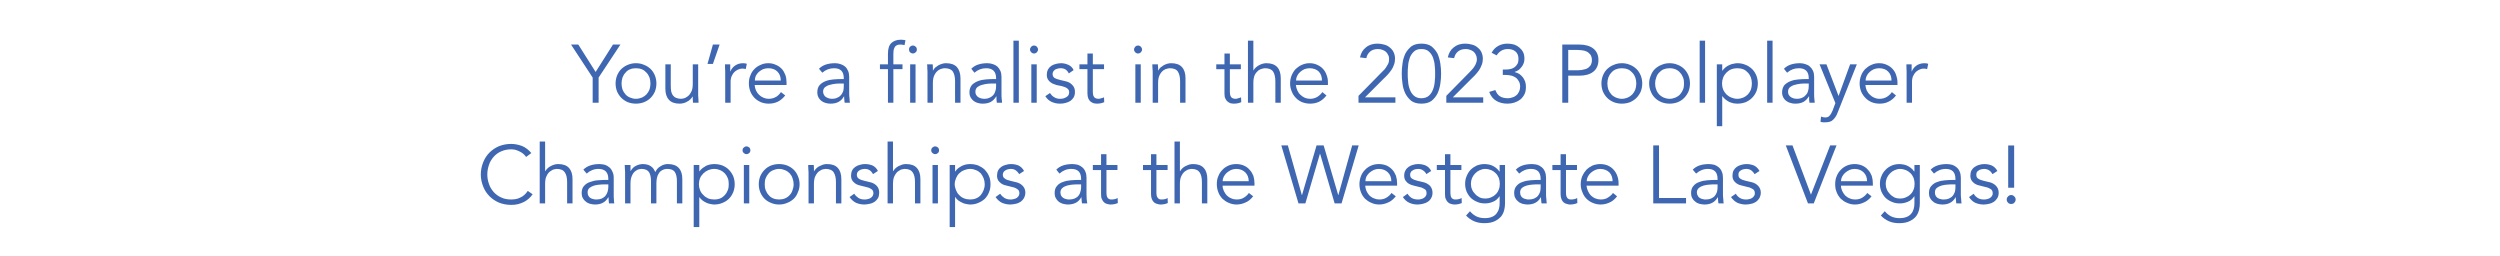
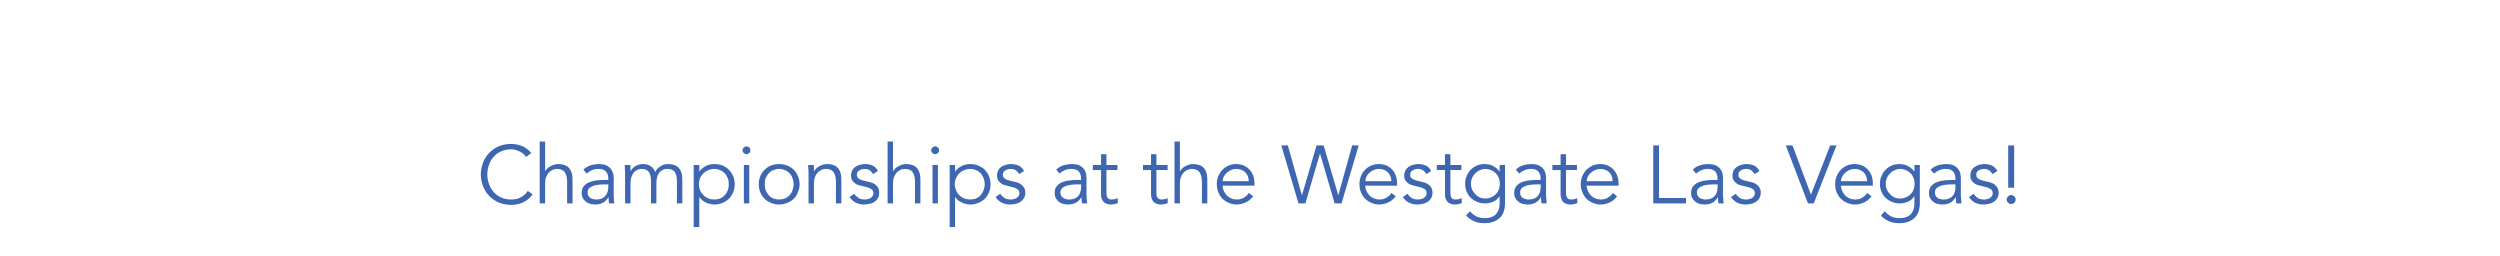
<svg xmlns="http://www.w3.org/2000/svg" version="1.1" width="1341px" height="137.3px" viewBox="0 -1 1341 137.3" style="top:-1px">
  <desc>You’re a finalist in the 2023 Poolplayer Championships at the Westgate Las Vegas!</desc>
  <defs />
  <g id="Polygon9689">
    <path d="m285.7 103.2c-.5.8-1.2 1.5-1.9 2.2c-.8.7-1.7 1.4-2.7 1.9c-1 .5-2.1.9-3.2 1.2c-1.2.3-2.4.4-3.7.4c-2.3 0-4.5-.4-6.5-1.2c-1.9-.8-3.7-2-5.1-3.4c-1.5-1.5-2.6-3.2-3.4-5.2c-.8-2-1.3-4.2-1.3-6.5c0-2.4.5-4.6 1.3-6.6c.8-2 1.9-3.7 3.4-5.2c1.4-1.4 3.2-2.6 5.1-3.4c2-.8 4.2-1.2 6.5-1.2c1.9 0 3.9.4 5.8 1.1c1.9.8 3.6 2.1 5 3.8c0 0-2.8 2.1-2.8 2.1c-.3-.5-.8-1-1.3-1.5c-.6-.5-1.2-1-1.9-1.3c-.8-.4-1.5-.7-2.4-1c-.8-.2-1.6-.3-2.4-.3c-2 0-3.8.4-5.4 1.1c-1.6.7-2.9 1.7-4 2.9c-1.1 1.3-2 2.7-2.5 4.3c-.6 1.7-.9 3.4-.9 5.2c0 1.7.3 3.5.9 5.1c.5 1.6 1.4 3 2.5 4.3c1.1 1.2 2.4 2.2 4 2.9c1.6.8 3.4 1.1 5.4 1.1c.8 0 1.6-.1 2.4-.2c.8-.1 1.6-.4 2.4-.8c.8-.3 1.5-.8 2.2-1.4c.7-.6 1.3-1.3 1.9-2.2c0 0 2.6 1.8 2.6 1.8zm3.8-28.3l2.9 0l0 15.9c0 0 .06.04.1 0c.3-.5.7-1 1.2-1.5c.5-.5 1.1-.9 1.7-1.2c.6-.3 1.2-.6 1.9-.8c.7-.2 1.4-.3 2.1-.3c2.6 0 4.6.7 5.8 2.1c1.3 1.4 1.9 3.4 1.9 6c.02-.04 0 13 0 13l-2.9 0c0 0 .01-11.37 0-11.4c0-2.3-.4-4-1.2-5.2c-.8-1.2-2.2-1.9-4.4-1.9c-.1 0-.5.1-1.2.2c-.7.1-1.4.5-2.1 1c-.8.5-1.5 1.3-2 2.4c-.6 1-.9 2.5-.9 4.4c-.02-.03 0 10.5 0 10.5l-2.9 0l0-33.2zm35.3 23c-.8 0-1.7 0-2.8.1c-1.1.1-2.1.2-3.2.5c-1 .3-1.8.7-2.6 1.3c-.7.6-1 1.4-1 2.4c0 .7.1 1.3.4 1.8c.3.5.6.9 1.1 1.2c.5.3 1 .5 1.6.6c.5.2 1.1.2 1.7.2c1.1 0 2-.2 2.8-.5c.7-.4 1.4-.8 1.9-1.4c.5-.6.9-1.3 1.2-2.2c.2-.8.4-1.6.4-2.5c-.05-.03 0-1.5 0-1.5c0 0-1.54-.02-1.5 0zm1.5-2.4c0 0-.05-.53 0-.5c0-3.6-1.8-5.4-5.3-5.4c-2.4 0-4.5.9-6.3 2.5c0 0-1.8-2.1-1.8-2.1c2-2 4.9-3 8.7-3c1 0 2 .2 2.9.4c.9.3 1.7.8 2.4 1.4c.7.6 1.2 1.3 1.6 2.3c.5.9.7 2 .7 3.2c0 0 0 9.2 0 9.2c0 .8 0 1.6.1 2.5c0 .9.1 1.6.2 2.1c0 0-2.8 0-2.8 0c-.1-.5-.2-1-.2-1.6c0-.6-.1-1.2-.1-1.7c0 0-.1 0-.1 0c-.8 1.4-1.8 2.4-3 3c-1.1.6-2.5.9-4.2.9c-.9 0-1.8-.2-2.7-.4c-.8-.3-1.6-.6-2.2-1.2c-.7-.5-1.2-1.1-1.6-1.9c-.4-.7-.6-1.6-.6-2.6c0-1.6.4-3 1.3-3.9c.9-1 1.9-1.7 3.3-2.1c1.3-.5 2.6-.8 4.1-.9c1.5-.1 2.9-.2 4.1-.2c0 0 1.5 0 1.5 0zm9-3.4c0-.7 0-1.5-.1-2.3c0-.7-.1-1.5-.1-2.3c-.04.04 3.1 0 3.1 0l0 3.2c0 0 .07-.04.1 0c.7-1.2 1.6-2.2 2.9-2.8c1.2-.6 2.5-.9 3.7-.9c.6 0 1.2.1 1.8.2c.6.1 1.2.3 1.8.6c.6.3 1.2.8 1.7 1.3c.5.6.9 1.3 1.3 2.2c.6-1.3 1.5-2.4 2.8-3.1c1.2-.8 2.6-1.2 3.9-1.2c2.7 0 4.6.7 5.9 2.1c1.3 1.4 1.9 3.4 1.9 6c-.01-.04 0 13 0 13l-2.9 0c0 0-.02-11.98 0-12c0-2.1-.4-3.7-1.1-4.8c-.7-1.1-2.1-1.7-4.1-1.7c-1.1 0-2 .3-2.7.7c-.8.4-1.4 1-1.8 1.7c-.5.7-.8 1.5-1 2.4c-.2.9-.3 1.8-.3 2.8c-.02-.03 0 10.9 0 10.9l-2.9 0c0 0-.02-11.98 0-12c0-2.1-.4-3.7-1.1-4.8c-.8-1.1-2.1-1.7-4.1-1.7c-.2 0-.6.1-1.2.2c-.7.1-1.3.5-2 1c-.7.5-1.3 1.3-1.8 2.4c-.5 1-.8 2.5-.8 4.4c-.02-.03 0 10.5 0 10.5l-2.9 0c0 0-.02-15.99 0-16zm55.6 5.7c0-1.1-.1-2.2-.5-3.2c-.4-1-.9-1.8-1.6-2.6c-.7-.7-1.5-1.3-2.4-1.7c-1-.4-2-.7-3.3-.7c-1.2 0-2.3.3-3.3.7c-.9.4-1.8 1-2.5 1.7c-.8.8-1.4 1.6-1.8 2.6c-.4 1-.6 2.1-.6 3.2c0 1.2.2 2.2.6 3.2c.4 1 1 1.9 1.8 2.6c.7.8 1.6 1.4 2.5 1.8c1 .4 2.1.6 3.3.6c1.3 0 2.3-.2 3.3-.6c.9-.4 1.7-1 2.4-1.8c.7-.7 1.2-1.6 1.6-2.6c.4-1 .5-2 .5-3.2zm-18.8-10.3l3 0l0 3.5c0 0 .04-.03 0 0c.5-.7 1.1-1.3 1.7-1.8c.7-.5 1.3-.9 2-1.3c.7-.3 1.5-.5 2.2-.7c.8-.1 1.5-.2 2.1-.2c1.7 0 3.1.3 4.5.8c1.3.6 2.5 1.3 3.4 2.3c1 1 1.7 2.1 2.3 3.4c.5 1.3.8 2.8.8 4.3c0 1.6-.3 3-.8 4.3c-.6 1.4-1.3 2.5-2.3 3.5c-.9.9-2.1 1.7-3.4 2.2c-1.4.6-2.8.9-4.5.9c-.6 0-1.3-.1-2.1-.3c-.7-.1-1.5-.3-2.2-.7c-.7-.3-1.3-.7-2-1.2c-.6-.5-1.2-1.1-1.7-1.8c.04 0 0 0 0 0l0 16.1l-3 0l0-33.3zm30.4-7.9c0 .6-.2 1.1-.6 1.5c-.5.4-1 .6-1.5.6c-.5 0-1-.2-1.4-.6c-.5-.4-.7-.9-.7-1.5c0-.6.2-1.1.7-1.5c.4-.4.9-.6 1.4-.6c.5 0 1 .2 1.5.6c.4.4.6.9.6 1.5zm-.6 28.5l-2.9 0l0-20.6l2.9 0l0 20.6zm23.8-10.3c0-1.1-.2-2.2-.6-3.2c-.3-1-.8-1.8-1.5-2.6c-.7-.7-1.5-1.3-2.5-1.7c-.9-.4-2-.7-3.2-.7c-1.2 0-2.3.3-3.2.7c-1 .4-1.8 1-2.4 1.7c-.7.8-1.2 1.6-1.6 2.6c-.4 1-.5 2.1-.5 3.2c0 1.2.1 2.2.5 3.2c.4 1 .9 1.9 1.6 2.6c.6.8 1.4 1.4 2.4 1.8c.9.4 2 .6 3.2.6c1.2 0 2.3-.2 3.2-.6c1-.4 1.8-1 2.5-1.8c.7-.7 1.2-1.6 1.5-2.6c.4-1 .6-2 .6-3.2zm3.2 0c0 1.6-.3 3-.9 4.3c-.5 1.4-1.2 2.5-2.2 3.5c-1 .9-2.1 1.7-3.5 2.2c-1.3.6-2.8.9-4.4.9c-1.6 0-3-.3-4.4-.9c-1.3-.5-2.5-1.3-3.4-2.2c-1-1-1.7-2.1-2.3-3.5c-.5-1.3-.8-2.7-.8-4.3c0-1.5.3-3 .8-4.3c.6-1.3 1.3-2.4 2.3-3.4c.9-1 2.1-1.7 3.4-2.3c1.4-.5 2.8-.8 4.4-.8c1.6 0 3.1.3 4.4.8c1.4.6 2.5 1.3 3.5 2.3c1 1 1.7 2.1 2.2 3.4c.6 1.3.9 2.8.9 4.3zm7.6-10.3c0 .6.1 1.1.1 1.7c0 .5 0 1.1 0 1.6c0 0 .1 0 .1 0c.3-.5.7-1 1.2-1.5c.5-.5 1.1-.9 1.7-1.2c.6-.3 1.3-.6 1.9-.8c.7-.2 1.4-.3 2.1-.3c2.6 0 4.6.7 5.8 2.1c1.3 1.4 1.9 3.4 1.9 6c.04-.04 0 13 0 13l-2.9 0c0 0 .03-11.37 0-11.4c0-2.3-.4-4-1.2-5.2c-.7-1.2-2.2-1.9-4.4-1.9c-.1 0-.5.1-1.2.2c-.7.1-1.4.5-2.1 1c-.8.5-1.4 1.3-2 2.4c-.6 1-.9 2.5-.9 4.4c0-.03 0 10.5 0 10.5l-2.9 0c0 0-.01-16.03 0-16c0-.6 0-1.3-.1-2.1c0-.9-.1-1.7-.1-2.5c0 0 3 0 3 0zm31.8 4.9c-.4-.8-1-1.5-1.7-2c-.7-.5-1.6-.8-2.7-.8c-.5 0-1 .1-1.5.2c-.5.1-1 .3-1.4.6c-.4.2-.7.5-1 .9c-.2.4-.4.9-.4 1.4c0 1 .4 1.7 1 2.1c.7.5 1.7.9 3.1 1.2c0 0 2.9.7 2.9.7c1.5.3 2.7 1 3.6 1.9c1 1 1.4 2.3 1.4 3.7c0 1.1-.2 2.1-.6 2.9c-.5.8-1.1 1.5-1.8 2c-.8.5-1.6.9-2.6 1.1c-1 .2-2 .4-3 .4c-1.5 0-3-.3-4.4-.9c-1.3-.6-2.5-1.7-3.5-3.1c0 0 2.5-1.8 2.5-1.8c.6 1 1.4 1.7 2.3 2.3c.8.5 1.9.8 3.1.8c.6 0 1.2 0 1.8-.2c.6-.1 1.1-.3 1.6-.6c.4-.3.8-.6 1.1-1.1c.2-.4.4-.9.4-1.5c0-1-.4-1.8-1.2-2.2c-.7-.5-1.7-.9-2.7-1.1c0 0-2.9-.7-2.9-.7c-.3-.1-.8-.2-1.4-.4c-.6-.2-1.2-.5-1.7-.9c-.6-.4-1.1-1-1.5-1.6c-.4-.7-.6-1.5-.6-2.5c0-1 .2-2 .6-2.8c.4-.8 1-1.4 1.7-1.9c.7-.5 1.6-.9 2.5-1.1c.9-.3 1.8-.4 2.8-.4c1.4 0 2.8.3 4 .8c1.2.6 2.2 1.6 2.8 2.9c0 0-2.6 1.7-2.6 1.7zm7.8-17.5l2.9 0l0 15.9c0 0 .08.04.1 0c.3-.5.7-1 1.2-1.5c.5-.5 1.1-.9 1.7-1.2c.6-.3 1.3-.6 1.9-.8c.7-.2 1.4-.3 2.1-.3c2.6 0 4.6.7 5.8 2.1c1.3 1.4 1.9 3.4 1.9 6c.03-.04 0 13 0 13l-2.9 0c0 0 .03-11.37 0-11.4c0-2.3-.4-4-1.2-5.2c-.8-1.2-2.2-1.9-4.4-1.9c-.1 0-.5.1-1.2.2c-.7.1-1.4.5-2.1 1c-.8.5-1.4 1.3-2 2.4c-.6 1-.9 2.5-.9 4.4c-.01-.03 0 10.5 0 10.5l-2.9 0l0-33.2zm27.6 4.7c0 .6-.2 1.1-.6 1.5c-.5.4-1 .6-1.5.6c-.5 0-1-.2-1.4-.6c-.5-.4-.7-.9-.7-1.5c0-.6.2-1.1.7-1.5c.4-.4.9-.6 1.4-.6c.5 0 1 .2 1.5.6c.4.4.6.9.6 1.5zm-.6 28.5l-2.9 0l0-20.6l2.9 0l0 20.6zm25.1-10.3c0-1.1-.2-2.2-.6-3.2c-.4-1-.9-1.8-1.5-2.6c-.7-.7-1.5-1.3-2.5-1.7c-.9-.4-2-.7-3.2-.7c-1.2 0-2.3.3-3.3.7c-1 .4-1.9 1-2.6 1.7c-.8.8-1.3 1.6-1.7 2.6c-.4 1-.7 2.1-.7 3.2c0 1.2.3 2.2.7 3.2c.4 1 .9 1.9 1.7 2.6c.7.8 1.6 1.4 2.6 1.8c1 .4 2.1.6 3.3.6c1.2 0 2.3-.2 3.2-.6c1-.4 1.8-1 2.5-1.8c.6-.7 1.1-1.6 1.5-2.6c.4-1 .6-2 .6-3.2zm-18.8-10.3l2.9 0l0 3.5c0 0 .07-.03.1 0c.4-.7 1-1.3 1.6-1.8c.7-.5 1.4-.9 2.1-1.3c.7-.3 1.4-.5 2.1-.7c.8-.1 1.5-.2 2.2-.2c1.6 0 3.1.3 4.4.8c1.3.6 2.5 1.3 3.5 2.3c.9 1 1.7 2.1 2.2 3.4c.6 1.3.8 2.8.8 4.3c0 1.6-.2 3-.8 4.3c-.5 1.4-1.3 2.5-2.2 3.5c-1 .9-2.2 1.7-3.5 2.2c-1.3.6-2.8.9-4.4.9c-.7 0-1.4-.1-2.2-.3c-.7-.1-1.4-.3-2.1-.7c-.7-.3-1.4-.7-2.1-1.2c-.6-.5-1.2-1.1-1.6-1.8c-.03 0-.1 0-.1 0l0 16.1l-2.9 0l0-33.3zm37.3 4.9c-.5-.8-1.1-1.5-1.8-2c-.7-.5-1.6-.8-2.7-.8c-.5 0-1 .1-1.5.2c-.5.1-1 .3-1.4.6c-.4.2-.7.5-1 .9c-.2.4-.4.9-.4 1.4c0 1 .4 1.7 1.1 2.1c.6.5 1.6.9 3 1.2c0 0 2.9.7 2.9.7c1.5.3 2.7 1 3.6 1.9c1 1 1.5 2.3 1.5 3.7c0 1.1-.3 2.1-.7 2.9c-.5.8-1.1 1.5-1.8 2c-.8.5-1.6.9-2.6 1.1c-1 .2-2 .4-3 .4c-1.5 0-3-.3-4.4-.9c-1.3-.6-2.5-1.7-3.5-3.1c0 0 2.5-1.8 2.5-1.8c.6 1 1.4 1.7 2.3 2.3c.9.5 1.9.8 3.1.8c.6 0 1.2 0 1.8-.2c.6-.1 1.1-.3 1.6-.6c.4-.3.8-.6 1.1-1.1c.2-.4.4-.9.4-1.5c0-1-.4-1.8-1.2-2.2c-.7-.5-1.6-.9-2.7-1.1c0 0-2.8-.7-2.8-.7c-.4-.1-.9-.2-1.5-.4c-.6-.2-1.2-.5-1.7-.9c-.6-.4-1.1-1-1.5-1.6c-.4-.7-.6-1.5-.6-2.5c0-1 .2-2 .6-2.8c.4-.8 1-1.4 1.7-1.9c.7-.5 1.6-.9 2.5-1.1c.9-.3 1.8-.4 2.8-.4c1.4 0 2.8.3 4 .8c1.2.6 2.2 1.6 2.9 2.9c0 0-2.6 1.7-2.6 1.7zm31.7 5.5c-.7 0-1.6 0-2.7.1c-1.1.1-2.2.2-3.2.5c-1 .3-1.9.7-2.6 1.3c-.7.6-1.1 1.4-1.1 2.4c0 .7.2 1.3.4 1.8c.3.5.7.9 1.2 1.2c.4.3 1 .5 1.5.6c.6.2 1.2.2 1.8.2c1 0 1.9-.2 2.7-.5c.8-.4 1.5-.8 2-1.4c.5-.6.9-1.3 1.1-2.2c.3-.8.4-1.6.4-2.5c.02-.03 0-1.5 0-1.5c0 0-1.48-.02-1.5 0zm1.5-2.4c0 0 .02-.53 0-.5c0-3.6-1.7-5.4-5.3-5.4c-2.4 0-4.5.9-6.3 2.5c0 0-1.7-2.1-1.7-2.1c1.9-2 4.8-3 8.7-3c1 0 2 .2 2.9.4c.9.3 1.7.8 2.4 1.4c.7.6 1.2 1.3 1.6 2.3c.4.9.6 2 .6 3.2c0 0 0 9.2 0 9.2c0 .8.1 1.6.1 2.5c.1.9.2 1.6.3 2.1c0 0-2.8 0-2.8 0c-.1-.5-.2-1-.2-1.6c-.1-.6-.1-1.2-.1-1.7c0 0-.1 0-.1 0c-.8 1.4-1.8 2.4-3 3c-1.2.6-2.6.9-4.3.9c-.9 0-1.7-.2-2.6-.4c-.8-.3-1.6-.6-2.3-1.2c-.6-.5-1.1-1.1-1.5-1.9c-.4-.7-.6-1.6-.6-2.6c0-1.6.4-3 1.3-3.9c.8-1 1.9-1.7 3.2-2.1c1.3-.5 2.7-.8 4.2-.9c1.5-.1 2.8-.2 4.1-.2c-.03 0 1.4 0 1.4 0zm19.5-5.3l-5.9 0c0 0-.02 12.12 0 12.1c0 .8.1 1.4.2 1.9c.1.5.4.8.6 1.1c.3.3.6.5 1 .6c.3.1.7.1 1.2.1c.5 0 1-.1 1.5-.2c.5-.1 1-.3 1.5-.6c0 0 .1 2.7.1 2.7c-1.1.5-2.4.8-3.9.8c-.6 0-1.2-.1-1.8-.3c-.6-.1-1.1-.4-1.6-.8c-.5-.4-.9-1-1.2-1.7c-.4-.7-.5-1.6-.5-2.7c-.03-.04 0-13 0-13l-4.4 0l0-2.7l4.4 0l0-5.8l2.9 0l0 5.8l5.9 0l0 2.7zm26.9 0l-6 0c0 0 .02 12.12 0 12.1c0 .8.1 1.4.2 1.9c.2.5.4.8.7 1.1c.2.3.5.5.9.6c.4.1.8.1 1.2.1c.5 0 1-.1 1.6-.2c.5-.1 1-.3 1.4-.6c0 0 .1 2.7.1 2.7c-1.1.5-2.4.8-3.9.8c-.5 0-1.1-.1-1.7-.3c-.6-.1-1.2-.4-1.7-.8c-.5-.4-.9-1-1.2-1.7c-.3-.7-.5-1.6-.5-2.7c.01-.04 0-13 0-13l-4.3 0l0-2.7l4.3 0l0-5.8l2.9 0l0 5.8l6 0l0 2.7zm3.7-15.3l2.9 0l0 15.9c0 0 .08.04.1 0c.3-.5.7-1 1.2-1.5c.5-.5 1.1-.9 1.7-1.2c.6-.3 1.3-.6 1.9-.8c.7-.2 1.4-.3 2.1-.3c2.6 0 4.6.7 5.8 2.1c1.3 1.4 1.9 3.4 1.9 6c.03-.04 0 13 0 13l-2.9 0c0 0 .03-11.37 0-11.4c0-2.3-.4-4-1.2-5.2c-.8-1.2-2.2-1.9-4.4-1.9c-.1 0-.5.1-1.2.2c-.7.1-1.4.5-2.1 1c-.8.5-1.4 1.3-2 2.4c-.6 1-.9 2.5-.9 4.4c-.01-.03 0 10.5 0 10.5l-2.9 0l0-33.2zm39.8 21.3c0-1.9-.6-3.5-1.8-4.7c-1.2-1.2-2.8-1.9-4.9-1.9c-1 0-1.9.2-2.8.6c-.8.4-1.6.9-2.3 1.5c-.6.6-1.2 1.3-1.6 2.1c-.4.8-.6 1.6-.6 2.4c0 0 14 0 14 0zm-14 2.4c0 1.1.3 2 .7 2.9c.4.9 1 1.7 1.6 2.4c.7.6 1.5 1.2 2.4 1.5c.8.4 1.8.6 2.8.6c1.6 0 2.9-.3 4.1-1.1c1.1-.7 1.9-1.5 2.5-2.4c0 0 2.3 1.8 2.3 1.8c-1.3 1.6-2.6 2.7-4.1 3.3c-1.5.7-3.1 1.1-4.8 1.1c-1.5 0-2.9-.3-4.2-.9c-1.3-.5-2.4-1.3-3.4-2.2c-.9-1-1.7-2.1-2.2-3.5c-.5-1.3-.8-2.7-.8-4.3c0-1.5.2-3 .8-4.3c.5-1.3 1.2-2.4 2.2-3.4c.9-1 2-1.7 3.3-2.3c1.2-.5 2.6-.8 4.1-.8c1.5 0 2.9.3 4.1.8c1.3.6 2.3 1.3 3.1 2.3c.9.9 1.5 2 2 3.2c.4 1.3.6 2.6.6 4c.02.01 0 1.3 0 1.3c0 0-17.14.03-17.1 0zm42.5 5l.1 0l7.8-26.6l3.8 0l7.8 26.6l.1 0l7.4-26.6l3.5 0l-9.2 31.1l-3.7 0l-7.8-26.6l-.1 0l-7.8 26.6l-3.7 0l-9.2-31.1l3.5 0l7.5 26.6zm48-7.4c0-1.9-.6-3.5-1.8-4.7c-1.2-1.2-2.8-1.9-4.9-1.9c-1 0-1.9.2-2.8.6c-.8.4-1.6.9-2.3 1.5c-.6.6-1.2 1.3-1.6 2.1c-.3.8-.5 1.6-.5 2.4c0 0 13.9 0 13.9 0zm-14 2.4c.1 1.1.3 2 .7 2.9c.4.9 1 1.7 1.6 2.4c.7.6 1.5 1.2 2.4 1.5c.9.4 1.8.6 2.8.6c1.6 0 2.9-.3 4.1-1.1c1.1-.7 1.9-1.5 2.5-2.4c0 0 2.3 1.8 2.3 1.8c-1.3 1.6-2.6 2.7-4.1 3.3c-1.5.7-3.1 1.1-4.8 1.1c-1.5 0-2.9-.3-4.2-.9c-1.3-.5-2.4-1.3-3.4-2.2c-.9-1-1.7-2.1-2.2-3.5c-.5-1.3-.8-2.7-.8-4.3c0-1.5.3-3 .8-4.3c.5-1.3 1.2-2.4 2.2-3.4c.9-1 2-1.7 3.3-2.3c1.2-.5 2.6-.8 4.1-.8c1.5 0 2.9.3 4.2.8c1.2.6 2.2 1.3 3.1 2.3c.8.9 1.4 2 1.9 3.2c.4 1.3.6 2.6.6 4c.03.01 0 1.3 0 1.3c0 0-17.13.03-17.1 0zm32.8-6.2c-.4-.8-1-1.5-1.8-2c-.7-.5-1.6-.8-2.6-.8c-.5 0-1 .1-1.6.2c-.5.1-.9.3-1.3.6c-.5.2-.8.5-1 .9c-.3.4-.4.9-.4 1.4c0 1 .3 1.7 1 2.1c.7.5 1.7.9 3 1.2c0 0 3 .7 3 .7c1.4.3 2.6 1 3.6 1.9c.9 1 1.4 2.3 1.4 3.7c0 1.1-.2 2.1-.7 2.9c-.4.8-1 1.5-1.8 2c-.7.5-1.6.9-2.6 1.1c-.9.2-1.9.4-2.9.4c-1.6 0-3.1-.3-4.4-.9c-1.4-.6-2.6-1.7-3.5-3.1c0 0 2.5-1.8 2.5-1.8c.6 1 1.3 1.7 2.2 2.3c.9.5 2 .8 3.2.8c.6 0 1.2 0 1.8-.2c.5-.1 1.1-.3 1.5-.6c.5-.3.8-.6 1.1-1.1c.3-.4.4-.9.4-1.5c0-1-.3-1.8-1.1-2.2c-.8-.5-1.7-.9-2.8-1.1c0 0-2.8-.7-2.8-.7c-.3-.1-.8-.2-1.4-.4c-.6-.2-1.2-.5-1.8-.9c-.6-.4-1-1-1.5-1.6c-.4-.7-.6-1.5-.6-2.5c0-1 .2-2 .7-2.8c.4-.8 1-1.4 1.7-1.9c.7-.5 1.5-.9 2.4-1.1c.9-.3 1.9-.4 2.8-.4c1.5 0 2.8.3 4 .8c1.3.6 2.2 1.6 2.9 2.9c0 0-2.6 1.7-2.6 1.7zm18.8-2.2l-5.9 0c0 0-.02 12.12 0 12.1c0 .8.1 1.4.2 1.9c.1.5.3.8.6 1.1c.3.3.6.5 1 .6c.3.1.7.1 1.2.1c.5 0 1-.1 1.5-.2c.5-.1 1-.3 1.5-.6c0 0 .1 2.7.1 2.7c-1.1.5-2.4.8-3.9.8c-.6 0-1.2-.1-1.8-.3c-.6-.1-1.1-.4-1.6-.8c-.5-.4-.9-1-1.2-1.7c-.4-.7-.5-1.6-.5-2.7c-.03-.04 0-13 0-13l-4.4 0l0-2.7l4.4 0l0-5.8l2.9 0l0 5.8l5.9 0l0 2.7zm5.1 7.4c0 1.1.2 2.1.6 3c.4 1 1 1.8 1.7 2.5c.7.8 1.5 1.3 2.4 1.8c.9.4 1.9.6 3 .6c1.1 0 2.1-.2 3-.6c1-.4 1.8-.9 2.5-1.6c.8-.7 1.3-1.5 1.7-2.5c.4-.9.6-2 .6-3.2c0-1.1-.2-2.1-.5-3.1c-.4-.9-.9-1.8-1.6-2.5c-.7-.7-1.5-1.3-2.4-1.7c-1-.4-2.1-.7-3.3-.7c-1.1 0-2.1.3-3 .7c-.9.4-1.7 1-2.4 1.7c-.7.7-1.3 1.6-1.7 2.5c-.4 1-.6 2-.6 3.1zm-.5 14.7c.9 1.1 2 2 3.3 2.7c1.4.7 2.9 1 4.6 1c1.5 0 2.7-.2 3.7-.6c1.1-.4 1.9-1 2.5-1.7c.6-.8 1.1-1.6 1.4-2.6c.3-1 .4-2 .4-3.1c0-.05 0-3.7 0-3.7c0 0-.09-.04-.1 0c-.9 1.4-2.1 2.4-3.4 2.9c-1.4.6-2.8.9-4.3.9c-1.5 0-2.9-.2-4.2-.8c-1.3-.5-2.4-1.2-3.4-2.1c-1-1-1.7-2.1-2.3-3.4c-.5-1.3-.8-2.6-.8-4.1c0-1.5.2-2.9.8-4.2c.5-1.3 1.2-2.4 2.1-3.4c1-1 2.1-1.7 3.3-2.3c1.3-.5 2.7-.8 4.2-.8c.7 0 1.3.1 2 .2c.7.1 1.4.3 2.1.6c.7.3 1.3.7 2 1.2c.7.5 1.3 1.2 1.9 2c.01-.03.1 0 .1 0l0-3.5l2.9 0c0 0 0 20.45 0 20.5c0 1.1-.1 2.3-.4 3.5c-.3 1.3-.8 2.4-1.6 3.5c-.9 1-2 1.9-3.4 2.6c-1.4.7-3.3 1.1-5.6 1.1c-2.1 0-3.9-.3-5.5-1c-1.7-.7-3.1-1.7-4.4-3.1c0 0 2.1-2.3 2.1-2.3zm36.4-14.4c-.7 0-1.6 0-2.7.1c-1.1.1-2.2.2-3.2.5c-1 .3-1.9.7-2.6 1.3c-.7.6-1 1.4-1 2.4c0 .7.1 1.3.4 1.8c.2.5.6.9 1.1 1.2c.5.3 1 .5 1.6.6c.5.2 1.1.2 1.7.2c1 0 2-.2 2.7-.5c.8-.4 1.5-.8 2-1.4c.5-.6.9-1.3 1.2-2.2c.2-.8.3-1.6.3-2.5c.04-.03 0-1.5 0-1.5c0 0-1.46-.02-1.5 0zm1.5-2.4c0 0 .04-.53 0-.5c0-3.6-1.7-5.4-5.2-5.4c-2.4 0-4.5.9-6.3 2.5c0 0-1.8-2.1-1.8-2.1c1.9-2 4.8-3 8.7-3c1 0 2 .2 2.9.4c.9.3 1.7.8 2.4 1.4c.7.6 1.2 1.3 1.6 2.3c.4.9.6 2 .6 3.2c0 0 0 9.2 0 9.2c0 .8.1 1.6.2 2.5c0 .9.1 1.6.2 2.1c0 0-2.8 0-2.8 0c-.1-.5-.2-1-.2-1.6c-.1-.6-.1-1.2-.1-1.7c0 0-.1 0-.1 0c-.8 1.4-1.8 2.4-3 3c-1.1.6-2.6.9-4.2.9c-.9 0-1.8-.2-2.7-.4c-.8-.3-1.6-.6-2.2-1.2c-.7-.5-1.2-1.1-1.6-1.9c-.4-.7-.6-1.6-.6-2.6c0-1.6.4-3 1.3-3.9c.8-1 1.9-1.7 3.2-2.1c1.3-.5 2.7-.8 4.2-.9c1.5-.1 2.9-.2 4.1-.2c-.01 0 1.4 0 1.4 0zm19.5-5.3l-5.9 0c0 0 0 12.12 0 12.1c0 .8.1 1.4.2 1.9c.2.5.4.8.6 1.1c.3.3.6.5 1 .6c.3.1.8.1 1.2.1c.5 0 1-.1 1.5-.2c.6-.1 1-.3 1.5-.6c0 0 .1 2.7.1 2.7c-1.1.5-2.4.8-3.9.8c-.6 0-1.1-.1-1.7-.3c-.6-.1-1.2-.4-1.7-.8c-.5-.4-.9-1-1.2-1.7c-.3-.7-.5-1.6-.5-2.7c-.01-.04 0-13 0-13l-4.4 0l0-2.7l4.4 0l0-5.8l2.9 0l0 5.8l5.9 0l0 2.7zm19.1 6c0-1.9-.6-3.5-1.7-4.7c-1.2-1.2-2.9-1.9-5-1.9c-.9 0-1.8.2-2.7.6c-.9.4-1.6.9-2.3 1.5c-.7.6-1.2 1.3-1.6 2.1c-.4.8-.6 1.6-.6 2.4c0 0 13.9 0 13.9 0zm-14 2.4c.1 1.1.4 2 .8 2.9c.4.9.9 1.7 1.6 2.4c.7.6 1.5 1.2 2.3 1.5c.9.4 1.9.6 2.9.6c1.5 0 2.9-.3 4-1.1c1.1-.7 2-1.5 2.6-2.4c0 0 2.2 1.8 2.2 1.8c-1.2 1.6-2.6 2.7-4 3.3c-1.5.7-3.1 1.1-4.8 1.1c-1.5 0-2.9-.3-4.3-.9c-1.3-.5-2.4-1.3-3.3-2.2c-1-1-1.7-2.1-2.2-3.5c-.6-1.3-.9-2.7-.9-4.3c0-1.5.3-3 .8-4.3c.6-1.3 1.3-2.4 2.2-3.4c1-1 2.1-1.7 3.3-2.3c1.3-.5 2.7-.8 4.1-.8c1.6 0 3 .3 4.2.8c1.2.6 2.3 1.3 3.1 2.3c.8.9 1.5 2 1.9 3.2c.5 1.3.7 2.6.7 4c-.02.01 0 1.3 0 1.3c0 0-17.18.03-17.2 0zm38.9 6.6l14.5 0l0 2.9l-17.6 0l0-31.1l3.1 0l0 28.2zm29.9-7.3c-.7 0-1.6 0-2.7.1c-1.1.1-2.2.2-3.2.5c-1 .3-1.9.7-2.6 1.3c-.7.6-1.1 1.4-1.1 2.4c0 .7.2 1.3.5 1.8c.2.5.6.9 1.1 1.2c.5.3 1 .5 1.6.6c.5.2 1.1.2 1.7.2c1 0 2-.2 2.7-.5c.8-.4 1.5-.8 2-1.4c.5-.6.9-1.3 1.2-2.2c.2-.8.3-1.6.3-2.5c.04-.03 0-1.5 0-1.5c0 0-1.46-.02-1.5 0zm1.5-2.4c0 0 .04-.53 0-.5c0-3.6-1.7-5.4-5.2-5.4c-2.4 0-4.5.9-6.3 2.5c0 0-1.8-2.1-1.8-2.1c1.9-2 4.8-3 8.7-3c1 0 2 .2 2.9.4c.9.3 1.7.8 2.4 1.4c.7.6 1.2 1.3 1.6 2.3c.4.9.6 2 .6 3.2c0 0 0 9.2 0 9.2c0 .8.1 1.6.2 2.5c0 .9.1 1.6.2 2.1c0 0-2.8 0-2.8 0c-.1-.5-.2-1-.2-1.6c-.1-.6-.1-1.2-.1-1.7c0 0-.1 0-.1 0c-.8 1.4-1.8 2.4-3 3c-1.1.6-2.6.9-4.2.9c-.9 0-1.8-.2-2.7-.4c-.8-.3-1.6-.6-2.2-1.2c-.7-.5-1.2-1.1-1.6-1.9c-.4-.7-.6-1.6-.6-2.6c0-1.6.4-3 1.3-3.9c.8-1 1.9-1.7 3.2-2.1c1.3-.5 2.7-.8 4.2-.9c1.5-.1 2.9-.2 4.1-.2c-.02 0 1.4 0 1.4 0zm19.9-3.1c-.5-.8-1.1-1.5-1.8-2c-.7-.5-1.6-.8-2.7-.8c-.5 0-1 .1-1.5.2c-.5.1-1 .3-1.4.6c-.4.2-.7.5-1 .9c-.2.4-.3.9-.3 1.4c0 1 .3 1.7 1 2.1c.6.5 1.7.9 3 1.2c0 0 3 .7 3 .7c1.4.3 2.6 1 3.5 1.9c1 1 1.5 2.3 1.5 3.7c0 1.1-.3 2.1-.7 2.9c-.5.8-1.1 1.5-1.8 2c-.8.5-1.6.9-2.6 1.1c-1 .2-1.9.4-2.9.4c-1.6 0-3.1-.3-4.5-.9c-1.3-.6-2.5-1.7-3.5-3.1c0 0 2.6-1.8 2.6-1.8c.5 1 1.3 1.7 2.2 2.3c.9.5 1.9.8 3.2.8c.6 0 1.1 0 1.7-.2c.6-.1 1.1-.3 1.6-.6c.4-.3.8-.6 1.1-1.1c.3-.4.4-.9.4-1.5c0-1-.4-1.8-1.1-2.2c-.8-.5-1.7-.9-2.8-1.1c0 0-2.8-.7-2.8-.7c-.4-.1-.9-.2-1.5-.4c-.6-.2-1.1-.5-1.7-.9c-.6-.4-1.1-1-1.5-1.6c-.4-.7-.6-1.5-.6-2.5c0-1 .2-2 .6-2.8c.5-.8 1-1.4 1.7-1.9c.8-.5 1.6-.9 2.5-1.1c.9-.3 1.8-.4 2.8-.4c1.4 0 2.8.3 4 .8c1.2.6 2.2 1.6 2.9 2.9c0 0-2.6 1.7-2.6 1.7zm30.2 11l0 0l10.3-26.4l3.4 0l-12.2 31.1l-3.1 0l-11.9-31.1l3.6 0l9.9 26.4zm30.1-7.2c0-1.9-.6-3.5-1.8-4.7c-1.2-1.2-2.8-1.9-4.9-1.9c-1 0-1.9.2-2.8.6c-.8.4-1.6.9-2.3 1.5c-.6.6-1.2 1.3-1.6 2.1c-.4.8-.6 1.6-.6 2.4c0 0 14 0 14 0zm-14 2.4c0 1.1.3 2 .7 2.9c.4.9 1 1.7 1.6 2.4c.7.6 1.5 1.2 2.4 1.5c.8.4 1.8.6 2.8.6c1.6 0 2.9-.3 4.1-1.1c1.1-.7 1.9-1.5 2.5-2.4c0 0 2.3 1.8 2.3 1.8c-1.3 1.6-2.6 2.7-4.1 3.3c-1.5.7-3.1 1.1-4.8 1.1c-1.5 0-2.9-.3-4.2-.9c-1.3-.5-2.4-1.3-3.4-2.2c-.9-1-1.7-2.1-2.2-3.5c-.6-1.3-.8-2.7-.8-4.3c0-1.5.2-3 .8-4.3c.5-1.3 1.2-2.4 2.2-3.4c.9-1 2-1.7 3.3-2.3c1.2-.5 2.6-.8 4.1-.8c1.5 0 2.9.3 4.1.8c1.3.6 2.3 1.3 3.1 2.3c.9.9 1.5 2 2 3.2c.4 1.3.6 2.6.6 4c.02.01 0 1.3 0 1.3c0 0-17.14.03-17.1 0zm24-1c0 1.1.2 2.1.6 3c.4 1 1 1.8 1.7 2.5c.7.8 1.5 1.3 2.4 1.8c.9.4 1.9.6 3 .6c1.1 0 2.1-.2 3-.6c1-.4 1.8-.9 2.5-1.6c.8-.7 1.3-1.5 1.7-2.5c.4-.9.6-2 .6-3.2c0-1.1-.2-2.1-.5-3.1c-.4-.9-.9-1.8-1.6-2.5c-.7-.7-1.5-1.3-2.4-1.7c-1-.4-2.1-.7-3.3-.7c-1.1 0-2.1.3-3 .7c-.9.4-1.7 1-2.4 1.7c-.7.7-1.3 1.6-1.7 2.5c-.4 1-.6 2-.6 3.1zm-.5 14.7c.9 1.1 2 2 3.3 2.7c1.4.7 2.9 1 4.6 1c1.5 0 2.7-.2 3.7-.6c1.1-.4 1.9-1 2.5-1.7c.7-.8 1.1-1.6 1.4-2.6c.3-1 .4-2 .4-3.1c.01-.05 0-3.7 0-3.7c0 0-.08-.04-.1 0c-.9 1.4-2.1 2.4-3.4 2.9c-1.4.6-2.8.9-4.3.9c-1.5 0-2.9-.2-4.2-.8c-1.3-.5-2.4-1.2-3.4-2.1c-1-1-1.7-2.1-2.3-3.4c-.5-1.3-.8-2.6-.8-4.1c0-1.5.2-2.9.8-4.2c.5-1.3 1.2-2.4 2.2-3.4c.9-1 2-1.7 3.3-2.3c1.2-.5 2.6-.8 4.2-.8c.6 0 1.2.1 1.9.2c.7.1 1.4.3 2.1.6c.7.3 1.3.7 2 1.2c.7.5 1.3 1.2 1.9 2c.02-.03.1 0 .1 0l0-3.5l2.9 0c0 0 .01 20.45 0 20.5c0 1.1-.1 2.3-.4 3.5c-.3 1.3-.8 2.4-1.6 3.5c-.8 1-2 1.9-3.4 2.6c-1.4.7-3.3 1.1-5.6 1.1c-2.1 0-3.9-.3-5.5-1c-1.6-.7-3.1-1.7-4.4-3.1c0 0 2.1-2.3 2.1-2.3zm36.4-14.4c-.7 0-1.6 0-2.7.1c-1.1.1-2.2.2-3.2.5c-1 .3-1.8.7-2.6 1.3c-.7.6-1 1.4-1 2.4c0 .7.1 1.3.4 1.8c.3.5.6.9 1.1 1.2c.5.3 1 .5 1.6.6c.5.2 1.1.2 1.7.2c1.1 0 2-.2 2.7-.5c.8-.4 1.5-.8 2-1.4c.5-.6.9-1.3 1.2-2.2c.2-.8.3-1.6.3-2.5c.04-.03 0-1.5 0-1.5c0 0-1.45-.02-1.5 0zm1.5-2.4c0 0 .04-.53 0-.5c0-3.6-1.7-5.4-5.2-5.4c-2.4 0-4.5.9-6.3 2.5c0 0-1.8-2.1-1.8-2.1c1.9-2 4.9-3 8.7-3c1 0 2 .2 2.9.4c.9.3 1.7.8 2.4 1.4c.7.6 1.2 1.3 1.6 2.3c.4.9.6 2 .6 3.2c0 0 0 9.2 0 9.2c0 .8.1 1.6.2 2.5c0 .9.1 1.6.2 2.1c0 0-2.8 0-2.8 0c-.1-.5-.2-1-.2-1.6c-.1-.6-.1-1.2-.1-1.7c0 0-.1 0-.1 0c-.8 1.4-1.8 2.4-3 3c-1.1.6-2.6.9-4.2.9c-.9 0-1.8-.2-2.7-.4c-.8-.3-1.6-.6-2.2-1.2c-.7-.5-1.2-1.1-1.6-1.9c-.4-.7-.6-1.6-.6-2.6c0-1.6.4-3 1.3-3.9c.9-1 1.9-1.7 3.2-2.1c1.3-.5 2.7-.8 4.2-.9c1.5-.1 2.9-.2 4.1-.2c-.01 0 1.4 0 1.4 0zm19.9-3.1c-.5-.8-1-1.5-1.8-2c-.7-.5-1.6-.8-2.7-.8c-.5 0-1 .1-1.5.2c-.5.1-1 .3-1.4.6c-.4.2-.7.5-1 .9c-.2.4-.3.9-.3 1.4c0 1 .3 1.7 1 2.1c.7.5 1.7.9 3 1.2c0 0 3 .7 3 .7c1.4.3 2.6 1 3.5 1.9c1 1 1.5 2.3 1.5 3.7c0 1.1-.2 2.1-.7 2.9c-.5.8-1.1 1.5-1.8 2c-.8.5-1.6.9-2.6 1.1c-.9.2-1.9.4-2.9.4c-1.6 0-3.1-.3-4.5-.9c-1.3-.6-2.5-1.7-3.4-3.1c0 0 2.5-1.8 2.5-1.8c.5 1 1.3 1.7 2.2 2.3c.9.5 1.9.8 3.2.8c.6 0 1.1 0 1.7-.2c.6-.1 1.1-.3 1.6-.6c.4-.3.8-.6 1.1-1.1c.3-.4.4-.9.4-1.5c0-1-.4-1.8-1.1-2.2c-.8-.5-1.7-.9-2.8-1.1c0 0-2.8-.7-2.8-.7c-.4-.1-.8-.2-1.5-.4c-.6-.2-1.1-.5-1.7-.9c-.6-.4-1.1-1-1.5-1.6c-.4-.7-.6-1.5-.6-2.5c0-1 .2-2 .6-2.8c.5-.8 1-1.4 1.8-1.9c.7-.5 1.5-.9 2.4-1.1c.9-.3 1.8-.4 2.8-.4c1.4 0 2.8.3 4 .8c1.2.6 2.2 1.6 2.9 2.9c0 0-2.6 1.7-2.6 1.7zm12.4 13.6c0 .6-.2 1.2-.7 1.7c-.4.5-1 .7-1.7.7c-.7 0-1.3-.2-1.7-.7c-.5-.5-.7-1.1-.7-1.7c0-.6.2-1.1.7-1.6c.4-.5 1-.8 1.7-.8c.7 0 1.3.3 1.7.8c.5.5.7 1 .7 1.6zm-.8-6.3l-3.2 0l0-22.7l3.2 0l0 22.7z" stroke="none" fill="#3f67b1" />
  </g>
  <g id="Polygon9688">
-     <path d="m321.1 54.1l-3.2 0l0-13.5l-11.6-17.7l3.9 0l9.3 14.7l9.3-14.7l4 0l-11.7 17.7l0 13.5zm27.8-10.3c0-1.2-.2-2.2-.5-3.2c-.4-1-.9-1.9-1.6-2.6c-.7-.8-1.5-1.4-2.4-1.8c-1-.4-2.1-.6-3.3-.6c-1.2 0-2.3.2-3.2.6c-1 .4-1.8 1-2.4 1.8c-.7.7-1.2 1.6-1.6 2.6c-.3 1-.5 2-.5 3.2c0 1.1.2 2.2.5 3.2c.4 1 .9 1.8 1.6 2.6c.6.7 1.4 1.3 2.4 1.7c.9.4 2 .7 3.2.7c1.2 0 2.3-.3 3.3-.7c.9-.4 1.7-1 2.4-1.7c.7-.8 1.2-1.6 1.6-2.6c.3-1 .5-2.1.5-3.2zm3.2 0c0 1.5-.3 3-.8 4.3c-.6 1.3-1.3 2.4-2.3 3.4c-1 1-2.1 1.7-3.5 2.3c-1.3.5-2.8.8-4.4.8c-1.6 0-3-.3-4.4-.8c-1.3-.6-2.4-1.3-3.4-2.3c-1-1-1.7-2.1-2.3-3.4c-.5-1.3-.8-2.8-.8-4.3c0-1.6.3-3 .8-4.3c.6-1.4 1.3-2.5 2.3-3.5c1-.9 2.1-1.7 3.4-2.2c1.4-.6 2.8-.9 4.4-.9c1.6 0 3.1.3 4.4.9c1.4.5 2.5 1.3 3.5 2.2c1 1 1.7 2.1 2.3 3.5c.5 1.3.8 2.7.8 4.3zm19.6 10.3c0-.6 0-1.1-.1-1.7c0-.5 0-1.1 0-1.6c0 0-.1 0-.1 0c-.3.5-.7 1-1.2 1.5c-.5.5-1.1.9-1.7 1.2c-.6.4-1.2.6-1.9.8c-.7.2-1.4.3-2.1.3c-2.6 0-4.6-.7-5.8-2.1c-1.3-1.4-1.9-3.4-1.9-6c-.02.04 0-13 0-13l2.9 0c0 0-.02 11.37 0 11.4c0 1.1.1 2.1.2 3c.2.9.5 1.6.9 2.2c.5.6 1 1.1 1.8 1.4c.7.3 1.6.5 2.7.5c.1 0 .5-.1 1.2-.2c.7-.1 1.4-.5 2.1-1c.8-.5 1.4-1.3 2-2.4c.6-1 .9-2.5.9-4.4c.02.03 0-10.5 0-10.5l2.9 0c0 0 .02 16.03 0 16c0 .6 0 1.3.1 2.1c0 .9.1 1.7.1 2.5c0 0-3 0-3 0zm10.7-20.8l-2.9 0l2.9-10.4l3.6 0l-3.6 10.4zm6.6 6.6c0-.9 0-1.8 0-2.8c-.1-.9-.1-2.1-.1-3.6c-.04-.03 2.8 0 2.8 0l0 3.8c0 0 .11 0 .1 0c.2-.6.5-1.1.9-1.6c.4-.5.8-1 1.4-1.4c.5-.4 1.2-.7 1.9-1c.7-.2 1.5-.4 2.4-.4c.8 0 1.6.1 2.2.3c0 0-.6 2.9-.6 2.9c-.4-.2-.9-.3-1.7-.3c-1.1 0-2 .3-2.8.7c-.8.4-1.5 1-2 1.6c-.5.7-.9 1.4-1.2 2.1c-.2.8-.4 1.5-.4 2.2c.04.05 0 11.7 0 11.7l-2.9 0c0 0 .04-14.2 0-14.2zm29.8 2.3c0-2-.6-3.6-1.8-4.8c-1.2-1.2-2.8-1.8-4.9-1.8c-1 0-1.9.2-2.8.5c-.8.4-1.6.9-2.3 1.5c-.6.6-1.2 1.3-1.6 2.1c-.3.8-.5 1.6-.5 2.5c0 0 13.9 0 13.9 0zm-14 2.4c.1 1 .3 2 .7 2.9c.4.9 1 1.7 1.6 2.3c.7.7 1.5 1.2 2.4 1.6c.9.4 1.8.6 2.8.6c1.6 0 2.9-.4 4.1-1.1c1.1-.7 1.9-1.6 2.5-2.5c0 0 2.3 1.8 2.3 1.8c-1.3 1.6-2.6 2.7-4.1 3.4c-1.5.7-3.1 1-4.8 1c-1.5 0-2.9-.3-4.2-.8c-1.3-.6-2.4-1.3-3.4-2.3c-.9-1-1.7-2.1-2.2-3.4c-.5-1.3-.8-2.8-.8-4.3c0-1.6.2-3 .8-4.3c.5-1.4 1.2-2.5 2.2-3.5c.9-.9 2-1.7 3.3-2.2c1.2-.6 2.6-.9 4.1-.9c1.5 0 2.9.3 4.1.9c1.3.5 2.3 1.3 3.2 2.2c.8.9 1.4 2 1.9 3.3c.4 1.2.6 2.5.6 3.9c.02.04 0 1.4 0 1.4c0 0-17.14-.04-17.1 0zm46.3-.8c-.7 0-1.6 0-2.7.1c-1.1.1-2.2.3-3.2.6c-1 .2-1.9.7-2.6 1.2c-.7.6-1.1 1.4-1.1 2.5c0 .6.2 1.2.5 1.7c.2.5.6.9 1.1 1.2c.5.3 1 .5 1.6.7c.5.1 1.1.2 1.7.2c1 0 2-.2 2.7-.6c.8-.3 1.5-.8 2-1.4c.5-.6.9-1.3 1.2-2.1c.2-.8.3-1.7.3-2.6c.04.01 0-1.5 0-1.5c0 0-1.46.01-1.5 0zm1.5-2.4c0 0 .04-.49 0-.5c0-3.5-1.7-5.3-5.2-5.3c-2.4 0-4.5.8-6.3 2.4c0 0-1.8-2.1-1.8-2.1c1.9-2 4.8-3 8.7-3c1 0 2 .2 2.9.5c.9.3 1.7.7 2.4 1.3c.7.6 1.2 1.4 1.6 2.3c.4.9.6 2 .6 3.2c0 0 0 9.2 0 9.2c0 .8.1 1.7.2 2.5c0 .9.1 1.6.2 2.2c0 0-2.8 0-2.8 0c-.1-.5-.2-1.1-.2-1.7c-.1-.5-.1-1.1-.1-1.7c0 0-.1 0-.1 0c-.8 1.4-1.8 2.4-3 3c-1.1.6-2.6.9-4.2.9c-.9 0-1.8-.1-2.7-.4c-.8-.2-1.6-.6-2.2-1.1c-.7-.5-1.2-1.2-1.6-1.9c-.4-.8-.6-1.6-.6-2.6c0-1.7.4-3 1.3-4c.8-.9 1.9-1.6 3.2-2.1c1.3-.5 2.7-.8 4.2-.9c1.5-.1 2.9-.2 4.1-.2c-.02.04 1.4 0 1.4 0zm39.2-15.8c0 .6-.2 1.1-.7 1.5c-.4.4-.9.6-1.4.6c-.5 0-1-.2-1.5-.6c-.4-.4-.6-.9-.6-1.5c0-.7.2-1.2.6-1.6c.5-.4 1-.6 1.5-.6c.5 0 1 .2 1.4.6c.5.4.7.9.7 1.6zm-.7 28.5l-2.9 0l0-20.6l2.9 0l0 20.6zm-7-18l-4.9 0l0 18l-2.9 0l0-18l-4.3 0l0-2.6l4.3 0c0 0 .01-5.66 0-5.7c0-2.7.6-4.6 1.9-5.8c1.3-1.1 2.9-1.7 5-1.7c.4 0 .8 0 1.3.1c.4 0 .8.1 1.2.2c0 0-.5 2.6-.5 2.6c-.4-.1-.7-.1-1.1-.2c-.4-.1-.8-.1-1.1-.1c-.8 0-1.5.1-2 .4c-.5.3-.9.6-1.1 1.1c-.3.5-.5 1.1-.6 1.7c0 .7-.1 1.4-.1 2.1c.01-.01 0 5.3 0 5.3l4.9 0l0 2.6zm16.2-2.6c0 .5.1 1.1.1 1.6c0 .6 0 1.1 0 1.7c0 0 .1 0 .1 0c.3-.6.7-1.1 1.2-1.6c.5-.4 1.1-.8 1.7-1.2c.6-.3 1.3-.6 2-.8c.7-.2 1.3-.3 2-.3c2.7 0 4.6.7 5.9 2.1c1.2 1.4 1.9 3.4 1.9 6c-.04 0 0 13.1 0 13.1l-2.9 0c0 0-.05-11.43 0-11.4c0-2.3-.4-4.1-1.2-5.3c-.8-1.2-2.3-1.8-4.4-1.8c-.2 0-.6 0-1.3.2c-.6.1-1.4.4-2.1.9c-.8.6-1.4 1.3-2 2.4c-.6 1.1-.9 2.5-.9 4.4c.02 0 0 10.6 0 10.6l-2.9 0c0 0 .01-16.1 0-16.1c0-.6 0-1.3-.1-2.1c0-.9 0-1.7-.1-2.4c0 0 3 0 3 0zm32.5 10.3c-.7 0-1.7 0-2.8.1c-1.1.1-2.1.3-3.1.6c-1 .2-1.9.7-2.6 1.2c-.7.6-1.1 1.4-1.1 2.5c0 .6.1 1.2.4 1.7c.3.5.7.9 1.1 1.2c.5.3 1 .5 1.6.7c.6.1 1.2.2 1.7.2c1.1 0 2-.2 2.8-.6c.8-.3 1.4-.8 2-1.4c.5-.6.9-1.3 1.1-2.1c.3-.8.4-1.7.4-2.6c-.01.01 0-1.5 0-1.5c0 0-1.5.01-1.5 0zm1.5-2.4c0 0-.01-.49 0-.5c0-3.5-1.8-5.3-5.3-5.3c-2.4 0-4.5.8-6.3 2.4c0 0-1.7-2.1-1.7-2.1c1.9-2 4.8-3 8.7-3c1 0 1.9.2 2.9.5c.9.3 1.7.7 2.4 1.3c.6.6 1.2 1.4 1.6 2.3c.4.9.6 2 .6 3.2c0 0 0 9.2 0 9.2c0 .8 0 1.7.1 2.5c.1.9.2 1.6.2 2.2c0 0-2.8 0-2.8 0c-.1-.5-.1-1.1-.2-1.7c0-.5 0-1.1 0-1.7c0 0-.1 0-.1 0c-.9 1.4-1.9 2.4-3 3c-1.2.6-2.6.9-4.3.9c-.9 0-1.8-.1-2.6-.4c-.9-.2-1.6-.6-2.3-1.1c-.6-.5-1.2-1.2-1.6-1.9c-.4-.8-.6-1.6-.6-2.6c0-1.7.5-3 1.3-4c.9-.9 2-1.6 3.3-2.1c1.3-.5 2.7-.8 4.2-.9c1.5-.1 2.8-.2 4-.2c.04.04 1.5 0 1.5 0zm12.2 12.7l-2.9 0l0-33.3l2.9 0l0 33.3zm10.3-28.5c0 .6-.3 1.1-.7 1.5c-.4.4-.9.6-1.5.6c-.5 0-1-.2-1.4-.6c-.4-.4-.7-.9-.7-1.5c0-.7.3-1.2.7-1.6c.4-.4.9-.6 1.4-.6c.6 0 1.1.2 1.5.6c.4.4.7.9.7 1.6zm-.7 28.5l-2.9 0l0-20.6l2.9 0l0 20.6zm17.2-15.7c-.4-.9-1-1.6-1.7-2.1c-.8-.5-1.6-.7-2.7-.7c-.5 0-1 0-1.5.2c-.5.1-1 .3-1.4.5c-.4.3-.7.6-1 1c-.2.3-.4.8-.4 1.4c0 .9.4 1.6 1 2.1c.7.4 1.7.8 3.1 1.1c0 0 2.9.7 2.9.7c1.5.3 2.7 1 3.6 2c1 1 1.4 2.2 1.4 3.7c0 1.1-.2 2-.6 2.8c-.5.8-1.1 1.5-1.8 2c-.8.5-1.7.9-2.6 1.1c-1 .3-2 .4-3 .4c-1.6 0-3-.3-4.4-.9c-1.4-.6-2.5-1.6-3.5-3.1c0 0 2.5-1.7 2.5-1.7c.6.9 1.3 1.7 2.2 2.2c.9.6 2 .9 3.2.9c.6 0 1.2-.1 1.8-.2c.6-.2 1.1-.4 1.6-.7c.4-.2.8-.6 1.1-1c.2-.5.4-1 .4-1.6c0-1-.4-1.7-1.2-2.2c-.7-.5-1.7-.8-2.7-1.1c0 0-2.9-.6-2.9-.6c-.3-.1-.8-.3-1.4-.5c-.6-.2-1.2-.5-1.7-.9c-.6-.4-1.1-.9-1.5-1.6c-.4-.7-.6-1.5-.6-2.5c0-1 .2-1.9.6-2.7c.4-.8 1-1.5 1.7-2c.7-.5 1.5-.8 2.5-1.1c.9-.2 1.8-.4 2.8-.4c1.4 0 2.7.3 4 .9c1.2.5 2.2 1.5 2.8 2.8c0 0-2.6 1.8-2.6 1.8zm18.9-2.3l-6 0c0 0 .01 12.16 0 12.2c0 .7.1 1.3.2 1.8c.2.5.4.9.6 1.1c.3.3.6.5 1 .6c.4.1.8.2 1.2.2c.5 0 1-.1 1.5-.3c.6-.1 1.1-.3 1.5-.5c0 0 .1 2.6.1 2.6c-1.1.5-2.4.8-3.9.8c-.5 0-1.1-.1-1.7-.2c-.6-.2-1.2-.5-1.7-.9c-.5-.4-.9-.9-1.2-1.6c-.3-.7-.5-1.7-.5-2.8c.01-.01 0-13 0-13l-4.3 0l0-2.6l4.3 0l0-5.8l2.9 0l0 5.8l6 0l0 2.6zm20.4-10.5c0 .6-.3 1.1-.7 1.5c-.4.4-.9.6-1.4.6c-.6 0-1.1-.2-1.5-.6c-.4-.4-.7-.9-.7-1.5c0-.7.3-1.2.7-1.6c.4-.4.9-.6 1.5-.6c.5 0 1 .2 1.4.6c.4.4.7.9.7 1.6zm-.7 28.5l-2.9 0l0-20.6l2.9 0l0 20.6zm9.2-20.6c0 .5 0 1.1.1 1.6c0 .6 0 1.1 0 1.7c0 0 .1 0 .1 0c.3-.6.7-1.1 1.2-1.6c.5-.4 1.1-.8 1.7-1.2c.6-.3 1.2-.6 1.9-.8c.7-.2 1.4-.3 2.1-.3c2.6 0 4.6.7 5.8 2.1c1.3 1.4 1.9 3.4 1.9 6c.02 0 0 13.1 0 13.1l-2.9 0c0 0 .02-11.43 0-11.4c0-2.3-.4-4.1-1.2-5.3c-.8-1.2-2.2-1.8-4.4-1.8c-.1 0-.5 0-1.2.2c-.7.1-1.4.4-2.1.9c-.8.6-1.4 1.3-2 2.4c-.6 1.1-.9 2.5-.9 4.4c-.02 0 0 10.6 0 10.6l-2.9 0c0 0-.02-16.1 0-16.1c0-.6 0-1.3-.1-2.1c0-.9-.1-1.7-.1-2.4c0 0 3 0 3 0zm44.5 2.6l-5.9 0c0 0-.02 12.16 0 12.2c0 .7.1 1.3.2 1.8c.2.5.4.9.6 1.1c.3.3.6.5 1 .6c.3.1.7.2 1.2.2c.5 0 1-.1 1.5-.3c.5-.1 1-.3 1.5-.5c0 0 .1 2.6.1 2.6c-1.1.5-2.4.8-3.9.8c-.6 0-1.2-.1-1.8-.2c-.6-.2-1.1-.5-1.6-.9c-.5-.4-.9-.9-1.2-1.6c-.4-.7-.5-1.7-.5-2.8c-.02-.01 0-13 0-13l-4.4 0l0-2.6l4.4 0l0-5.8l2.9 0l0 5.8l5.9 0l0 2.6zm3.8-15.3l2.9 0l0 16c0 0 .05-.03 0 0c.4-.6.8-1.1 1.3-1.6c.5-.4 1-.8 1.7-1.2c.6-.3 1.2-.6 1.9-.8c.7-.2 1.4-.3 2.1-.3c2.6 0 4.5.7 5.8 2.1c1.3 1.4 1.9 3.4 1.9 6c0 0 0 13.1 0 13.1l-2.9 0c0 0 0-11.43 0-11.4c0-2.3-.4-4.1-1.2-5.3c-.8-1.2-2.3-1.8-4.4-1.8c-.1 0-.6 0-1.2.2c-.7.1-1.4.4-2.2.9c-.7.6-1.4 1.3-2 2.4c-.5 1.1-.8 2.5-.8 4.4c-.04 0 0 10.6 0 10.6l-2.9 0l0-33.3zm39.7 21.4c0-2-.6-3.6-1.7-4.8c-1.2-1.2-2.9-1.8-5-1.8c-.9 0-1.8.2-2.7.5c-.9.4-1.6.9-2.3 1.5c-.7.6-1.2 1.3-1.6 2.1c-.4.8-.6 1.6-.6 2.5c0 0 13.9 0 13.9 0zm-14 2.4c.1 1 .4 2 .8 2.9c.4.9.9 1.7 1.6 2.3c.7.7 1.5 1.2 2.3 1.6c.9.4 1.9.6 2.9.6c1.5 0 2.9-.4 4-1.1c1.1-.7 2-1.6 2.6-2.5c0 0 2.2 1.8 2.2 1.8c-1.2 1.6-2.6 2.7-4 3.4c-1.5.7-3.1 1-4.8 1c-1.5 0-2.9-.3-4.3-.8c-1.3-.6-2.4-1.3-3.3-2.3c-1-1-1.7-2.1-2.2-3.4c-.6-1.3-.9-2.8-.9-4.3c0-1.6.3-3 .8-4.3c.6-1.4 1.3-2.5 2.2-3.5c1-.9 2.1-1.7 3.3-2.2c1.3-.6 2.7-.9 4.1-.9c1.6 0 3 .3 4.2.9c1.2.5 2.3 1.3 3.1 2.2c.8.9 1.5 2 1.9 3.3c.5 1.2.7 2.5.7 3.9c-.01.04 0 1.4 0 1.4c0 0-17.17-.04-17.2 0zm53.4 9.5l-19.8 0l0-3.7c0 0 12.45-12.62 12.4-12.6c.5-.5 1-1 1.5-1.5c.4-.5.9-1.1 1.2-1.7c.4-.6.7-1.2 1-1.8c.2-.7.3-1.4.3-2.1c0-.8-.1-1.6-.5-2.2c-.3-.7-.7-1.3-1.3-1.8c-.5-.4-1.2-.8-1.9-1c-.7-.3-1.5-.4-2.3-.4c-1.6 0-3 .4-4.1 1.3c-1.1.9-1.8 2.1-2.1 3.6c0 0-3.4-.4-3.4-.4c.5-2.3 1.5-4.1 3.2-5.4c1.7-1.4 3.8-2 6.2-2c1.2 0 2.4.2 3.5.5c1.2.3 2.2.8 3 1.5c.9.7 1.6 1.5 2.1 2.5c.5 1.1.8 2.2.8 3.6c0 1.2-.2 2.3-.6 3.3c-.3 1-.8 1.9-1.4 2.8c-.6.9-1.3 1.7-2 2.5c-.8.8-1.5 1.6-2.3 2.3c-.01.04-9.8 9.8-9.8 9.8l16.3 0l0 2.9zm13.9-28.8c-1.7 0-3 .4-4 1.4c-1 .9-1.7 2-2.2 3.3c-.5 1.4-.8 2.8-.9 4.4c-.2 1.5-.2 2.9-.2 4.1c0 1.2 0 2.6.2 4.1c.1 1.6.4 3 .9 4.3c.5 1.4 1.2 2.5 2.2 3.4c1 .9 2.3 1.4 4 1.4c1.7 0 3.1-.5 4.1-1.4c1-.9 1.7-2 2.2-3.4c.5-1.3.8-2.7.9-4.3c.2-1.5.2-2.9.2-4.1c0-1.2 0-2.6-.2-4.1c-.1-1.6-.4-3-.9-4.4c-.5-1.3-1.2-2.4-2.2-3.3c-1-1-2.4-1.4-4.1-1.4zm0-2.9c2.3 0 4.1.5 5.5 1.5c1.3 1.1 2.4 2.4 3.2 3.9c.7 1.6 1.2 3.4 1.5 5.3c.3 1.8.4 3.7.4 5.4c0 1.7-.1 3.5-.4 5.4c-.3 1.9-.8 3.7-1.5 5.2c-.8 1.6-1.9 2.9-3.2 4c-1.4 1-3.2 1.5-5.5 1.5c-2.2 0-4-.5-5.4-1.5c-1.3-1.1-2.4-2.4-3.2-4c-.7-1.5-1.3-3.3-1.5-5.2c-.3-1.9-.4-3.7-.4-5.4c0-1.7.1-3.6.4-5.4c.2-1.9.8-3.7 1.5-5.3c.8-1.5 1.9-2.8 3.2-3.9c1.4-1 3.2-1.5 5.4-1.5zm33.2 31.7l-19.8 0l0-3.7c0 0 12.44-12.62 12.4-12.6c.5-.5 1-1 1.4-1.5c.5-.5.9-1.1 1.3-1.7c.4-.6.7-1.2.9-1.8c.3-.7.4-1.4.4-2.1c0-.8-.2-1.6-.5-2.2c-.3-.7-.7-1.3-1.3-1.8c-.5-.4-1.2-.8-1.9-1c-.7-.3-1.5-.4-2.3-.4c-1.6 0-3 .4-4.1 1.3c-1.1.9-1.8 2.1-2.1 3.6c0 0-3.4-.4-3.4-.4c.5-2.3 1.5-4.1 3.2-5.4c1.7-1.4 3.7-2 6.2-2c1.2 0 2.4.2 3.5.5c1.2.3 2.2.8 3 1.5c.9.7 1.6 1.5 2.1 2.5c.5 1.1.8 2.2.8 3.6c0 1.2-.2 2.3-.6 3.3c-.4 1-.8 1.9-1.4 2.8c-.6.9-1.3 1.7-2 2.5c-.8.8-1.5 1.6-2.3 2.3c-.03.04-9.8 9.8-9.8 9.8l16.3 0l0 2.9zm10.5-17.8c0 0 1.62-.01 1.6 0c.9 0 1.8-.1 2.6-.3c.9-.2 1.6-.6 2.2-1c.6-.5 1.1-1.1 1.5-1.8c.4-.7.5-1.6.5-2.6c0-1.7-.5-3-1.5-3.9c-1-.9-2.4-1.4-4.2-1.4c-1.3 0-2.5.3-3.5.9c-1 .6-1.8 1.4-2.5 2.5c0 0-2.7-1.4-2.7-1.4c.9-1.7 2.1-2.9 3.6-3.7c1.4-.8 3.1-1.2 5-1.2c1.2 0 2.4.2 3.5.5c1.1.4 2 .9 2.8 1.6c.8.7 1.5 1.5 2 2.5c.5 1 .7 2.2.7 3.5c0 .8-.1 1.6-.4 2.4c-.3.8-.7 1.5-1.2 2.1c-.4.6-1 1.1-1.6 1.6c-.7.4-1.4.8-2.1 1c0 0 .2.1.2.1c.8.2 1.6.5 2.4 1c.7.5 1.3 1.1 1.9 1.8c.5.7.9 1.5 1.2 2.3c.3.9.4 1.8.4 2.8c0 1.5-.2 2.7-.7 3.8c-.6 1.2-1.3 2.1-2.2 2.9c-.9.7-2 1.3-3.2 1.7c-1.2.4-2.4.6-3.8.6c-2.3 0-4.3-.5-6-1.5c-1.7-1-3-2.6-3.8-4.8c0 0 3.3-1 3.3-1c.6 1.5 1.3 2.6 2.4 3.3c1 .7 2.5 1.1 4.4 1.1c.8 0 1.7-.2 2.5-.5c.8-.2 1.5-.7 2.1-1.2c.6-.5 1-1.2 1.4-2c.3-.7.5-1.6.5-2.5c0-1.1-.2-2.1-.7-2.9c-.4-.8-1-1.5-1.7-2c-.8-.5-1.6-.9-2.6-1.1c-.9-.2-1.9-.3-2.9-.3c-.04-.01-1.4 0-1.4 0l0-2.9zm35.1.4c0 0 5.11-.02 5.1 0c1.4 0 2.6-.2 3.6-.5c1-.2 1.8-.6 2.3-1.1c.6-.5 1.1-1.1 1.3-1.7c.3-.7.4-1.4.4-2.2c0-.7-.1-1.4-.4-2.1c-.2-.6-.7-1.2-1.3-1.7c-.5-.5-1.3-.9-2.3-1.2c-1-.2-2.2-.4-3.6-.4c.01.02-5.1 0-5.1 0l0 10.9zm-3.2-13.8c0 0 9.1.01 9.1 0c3.2 0 5.7.7 7.5 2.1c1.8 1.4 2.8 3.4 2.8 6.2c0 2.8-1 4.9-2.8 6.3c-1.8 1.4-4.3 2.1-7.5 2.1c0-.01-5.9 0-5.9 0l0 14.5l-3.2 0l0-31.2zm39.7 20.9c0-1.2-.2-2.2-.5-3.2c-.4-1-.9-1.9-1.6-2.6c-.7-.8-1.5-1.4-2.4-1.8c-1-.4-2.1-.6-3.3-.6c-1.2 0-2.2.2-3.2.6c-.9.4-1.8 1-2.4 1.8c-.7.7-1.2 1.6-1.6 2.6c-.3 1-.5 2-.5 3.2c0 1.1.2 2.2.5 3.2c.4 1 .9 1.8 1.6 2.6c.6.7 1.5 1.3 2.4 1.7c1 .4 2 .7 3.2.7c1.2 0 2.3-.3 3.3-.7c.9-.4 1.7-1 2.4-1.7c.7-.8 1.2-1.6 1.6-2.6c.3-1 .5-2.1.5-3.2zm3.2 0c0 1.5-.3 3-.8 4.3c-.6 1.3-1.3 2.4-2.3 3.4c-1 1-2.1 1.7-3.4 2.3c-1.4.5-2.8.8-4.5.8c-1.5 0-3-.3-4.3-.8c-1.4-.6-2.5-1.3-3.5-2.3c-1-1-1.7-2.1-2.3-3.4c-.5-1.3-.8-2.8-.8-4.3c0-1.6.3-3 .8-4.3c.6-1.4 1.3-2.5 2.3-3.5c1-.9 2.1-1.7 3.5-2.2c1.3-.6 2.8-.9 4.3-.9c1.7 0 3.1.3 4.5.9c1.3.5 2.4 1.3 3.4 2.2c1 1 1.7 2.1 2.3 3.5c.5 1.3.8 2.7.8 4.3zm22.4 0c0-1.2-.1-2.2-.5-3.2c-.4-1-.9-1.9-1.6-2.6c-.6-.8-1.5-1.4-2.4-1.8c-1-.4-2-.6-3.3-.6c-1.2 0-2.2.2-3.2.6c-.9.4-1.7 1-2.4 1.8c-.7.7-1.2 1.6-1.5 2.6c-.4 1-.6 2-.6 3.2c0 1.1.2 2.2.6 3.2c.3 1 .8 1.8 1.5 2.6c.7.7 1.5 1.3 2.4 1.7c1 .4 2 .7 3.2.7c1.3 0 2.3-.3 3.3-.7c.9-.4 1.8-1 2.4-1.7c.7-.8 1.2-1.6 1.6-2.6c.4-1 .5-2.1.5-3.2zm3.2 0c0 1.5-.3 3-.8 4.3c-.6 1.3-1.3 2.4-2.3 3.4c-.9 1-2.1 1.7-3.4 2.3c-1.4.5-2.8.8-4.5.8c-1.5 0-3-.3-4.3-.8c-1.4-.6-2.5-1.3-3.5-2.3c-1-1-1.7-2.1-2.2-3.4c-.6-1.3-.9-2.8-.9-4.3c0-1.6.3-3 .9-4.3c.5-1.4 1.2-2.5 2.2-3.5c1-.9 2.1-1.7 3.5-2.2c1.3-.6 2.8-.9 4.3-.9c1.7 0 3.1.3 4.5.9c1.3.5 2.5 1.3 3.4 2.2c1 1 1.7 2.1 2.3 3.5c.5 1.3.8 2.7.8 4.3zm8.1 10.3l-2.9 0l0-33.3l2.9 0l0 33.3zm25.1-10.3c0-1.2-.2-2.2-.5-3.2c-.4-1-.9-1.9-1.6-2.6c-.7-.8-1.5-1.4-2.4-1.8c-1-.4-2.1-.6-3.3-.6c-1.2 0-2.3.2-3.3.6c-1 .4-1.8 1-2.6 1.8c-.7.7-1.3 1.6-1.7 2.6c-.4 1-.6 2-.6 3.2c0 1.1.2 2.2.6 3.2c.4 1 1 1.8 1.7 2.6c.8.7 1.6 1.3 2.6 1.7c1 .4 2.1.7 3.3.7c1.2 0 2.3-.3 3.3-.7c.9-.4 1.7-1 2.4-1.7c.7-.8 1.2-1.6 1.6-2.6c.3-1 .5-2.1.5-3.2zm-18.8-10.3l2.9 0l0 3.4c0 0 .13 0 .1 0c.5-.7 1.1-1.3 1.7-1.8c.6-.5 1.3-.9 2-1.2c.7-.4 1.5-.6 2.2-.7c.8-.2 1.5-.3 2.1-.3c1.7 0 3.1.3 4.5.9c1.3.5 2.4 1.3 3.4 2.2c1 1 1.7 2.1 2.3 3.5c.5 1.3.8 2.7.8 4.3c0 1.5-.3 3-.8 4.3c-.6 1.3-1.3 2.4-2.3 3.4c-1 1-2.1 1.7-3.4 2.3c-1.4.5-2.8.8-4.5.8c-.6 0-1.3-.1-2.1-.2c-.7-.2-1.5-.4-2.2-.7c-.7-.4-1.4-.8-2-1.3c-.6-.5-1.2-1.1-1.7-1.8c.03.03-.1 0-.1 0l0 16.1l-2.9 0l0-33.2zm29.9 20.6l-2.9 0l0-33.3l2.9 0l0 33.3zm17.9-10.3c-.7 0-1.7 0-2.8.1c-1.1.1-2.1.3-3.1.6c-1 .2-1.9.7-2.6 1.2c-.7.6-1.1 1.4-1.1 2.5c0 .6.1 1.2.4 1.7c.3.5.7.9 1.1 1.2c.5.3 1 .5 1.6.7c.6.1 1.1.2 1.7.2c1.1 0 2-.2 2.8-.6c.8-.3 1.4-.8 1.9-1.4c.6-.6 1-1.3 1.2-2.1c.3-.8.4-1.7.4-2.6c-.02.01 0-1.5 0-1.5c0 0-1.51.01-1.5 0zm1.5-2.4c0 0-.02-.49 0-.5c0-3.5-1.8-5.3-5.3-5.3c-2.4 0-4.5.8-6.3 2.4c0 0-1.7-2.1-1.7-2.1c1.9-2 4.8-3 8.7-3c1 0 1.9.2 2.8.5c1 .3 1.8.7 2.4 1.3c.7.6 1.3 1.4 1.7 2.3c.4.9.6 2 .6 3.2c0 0 0 9.2 0 9.2c0 .8 0 1.7.1 2.5c.1.9.2 1.6.2 2.2c0 0-2.8 0-2.8 0c-.1-.5-.1-1.1-.2-1.7c0-.5 0-1.1 0-1.7c0 0-.1 0-.1 0c-.9 1.4-1.9 2.4-3 3c-1.2.6-2.6.9-4.3.9c-.9 0-1.8-.1-2.6-.4c-.9-.2-1.6-.6-2.3-1.1c-.7-.5-1.2-1.2-1.6-1.9c-.4-.8-.6-1.6-.6-2.6c0-1.7.5-3 1.3-4c.9-.9 2-1.6 3.3-2.1c1.3-.5 2.7-.8 4.2-.9c1.4-.1 2.8-.2 4-.2c.03.04 1.5 0 1.5 0zm16 9.1l6.2-17l3.6 0c0 0-10.33 25.93-10.3 25.9c-.6 1.6-1.4 2.9-2.4 3.8c-.9 1-2.3 1.4-4.1 1.4c-.4 0-.9 0-1.3 0c-.5 0-.9-.1-1.4-.3c0 0 .3-2.8.3-2.8c.6.3 1.4.5 2.2.5c1.1 0 1.9-.3 2.4-1c.6-.6 1.1-1.5 1.6-2.7c-.02-.01 1.5-4 1.5-4l-8.5-20.8l3.7 0l6.5 17zm28.4-8.3c0-2-.6-3.6-1.8-4.8c-1.1-1.2-2.8-1.8-4.9-1.8c-.9 0-1.8.2-2.7.5c-.9.4-1.7.9-2.3 1.5c-.7.6-1.2 1.3-1.6 2.1c-.4.8-.6 1.6-.6 2.5c0 0 13.9 0 13.9 0zm-14 2.4c.1 1 .3 2 .7 2.9c.5.9 1 1.7 1.7 2.3c.7.7 1.4 1.2 2.3 1.6c.9.4 1.8.6 2.9.6c1.5 0 2.9-.4 4-1.1c1.1-.7 2-1.6 2.6-2.5c0 0 2.2 1.8 2.2 1.8c-1.2 1.6-2.6 2.7-4.1 3.4c-1.4.7-3 1-4.7 1c-1.6 0-3-.3-4.3-.8c-1.3-.6-2.4-1.3-3.3-2.3c-1-1-1.7-2.1-2.3-3.4c-.5-1.3-.8-2.8-.8-4.3c0-1.6.3-3 .8-4.3c.5-1.4 1.3-2.5 2.2-3.5c1-.9 2.1-1.7 3.3-2.2c1.3-.6 2.6-.9 4.1-.9c1.6 0 3 .3 4.2.9c1.2.5 2.3 1.3 3.1 2.2c.8.9 1.5 2 1.9 3.3c.4 1.2.7 2.5.7 3.9c-.04.04 0 1.4 0 1.4c0 0-17.2-.04-17.2 0zm22.1-4.7c0-.9 0-1.8 0-2.8c-.1-.9-.1-2.1-.1-3.6c-.04-.03 2.8 0 2.8 0l0 3.8c0 0 .11 0 .1 0c.2-.6.5-1.1.9-1.6c.4-.5.8-1 1.4-1.4c.5-.4 1.1-.7 1.9-1c.7-.2 1.5-.4 2.4-.4c.8 0 1.5.1 2.2.3c0 0-.6 2.9-.6 2.9c-.4-.2-.9-.3-1.7-.3c-1.1 0-2 .3-2.8.7c-.8.4-1.5 1-2 1.6c-.5.7-.9 1.4-1.2 2.1c-.2.8-.4 1.5-.4 2.2c.04.05 0 11.7 0 11.7l-2.9 0c0 0 .04-14.2 0-14.2z" stroke="none" fill="#3f67b1" />
-   </g>
+     </g>
</svg>